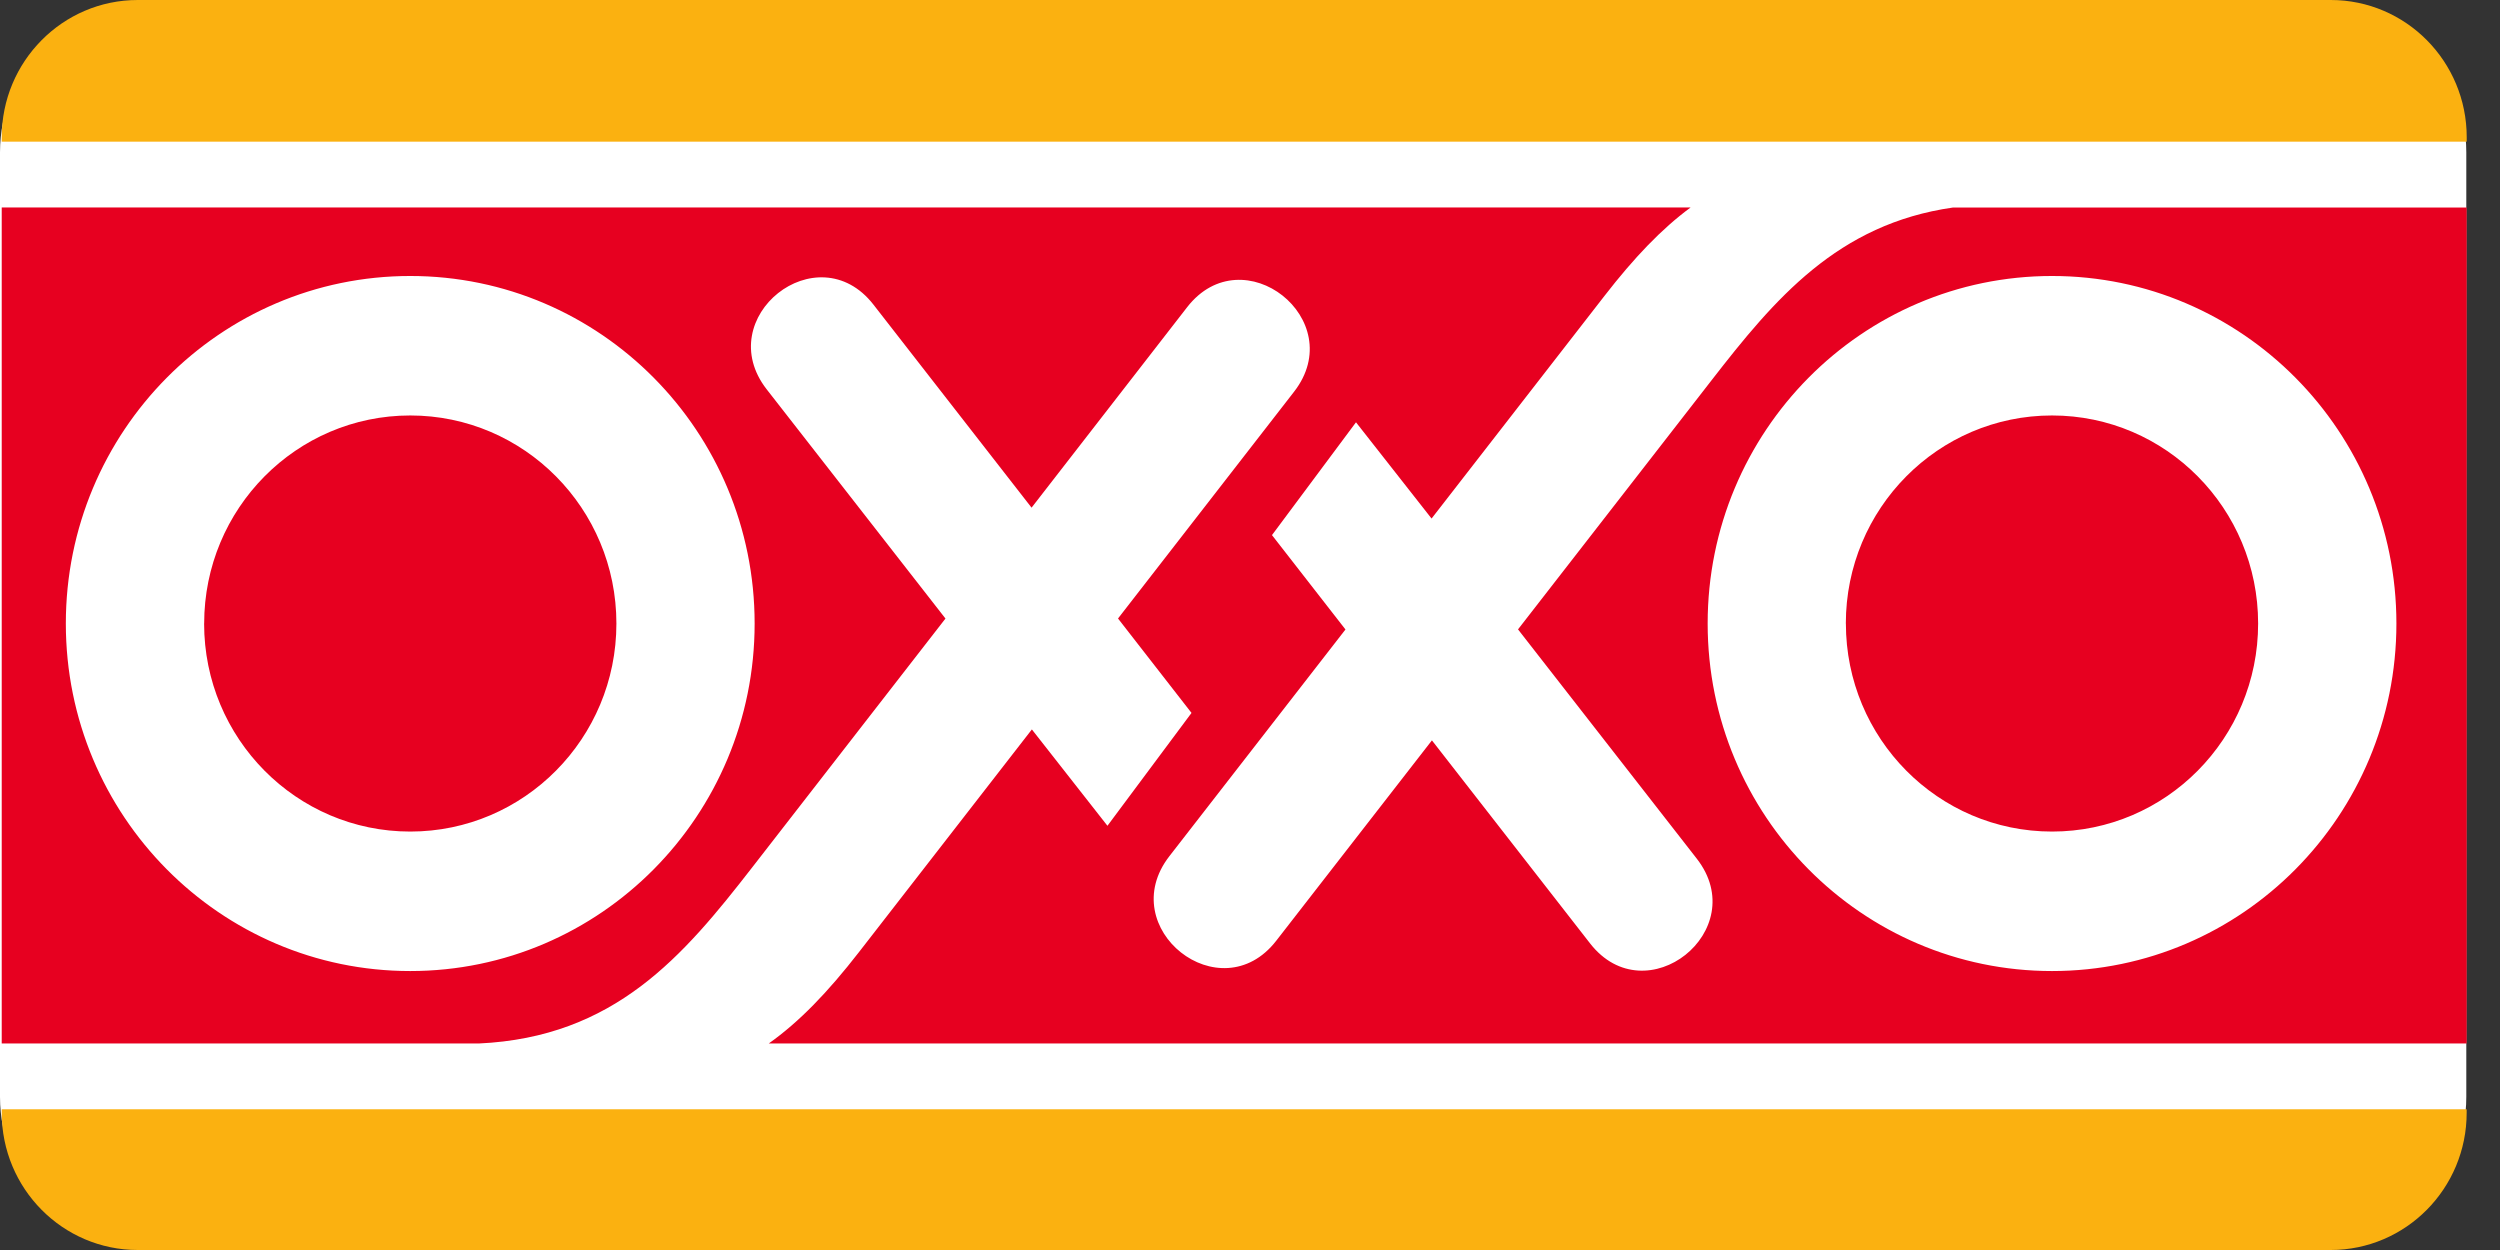
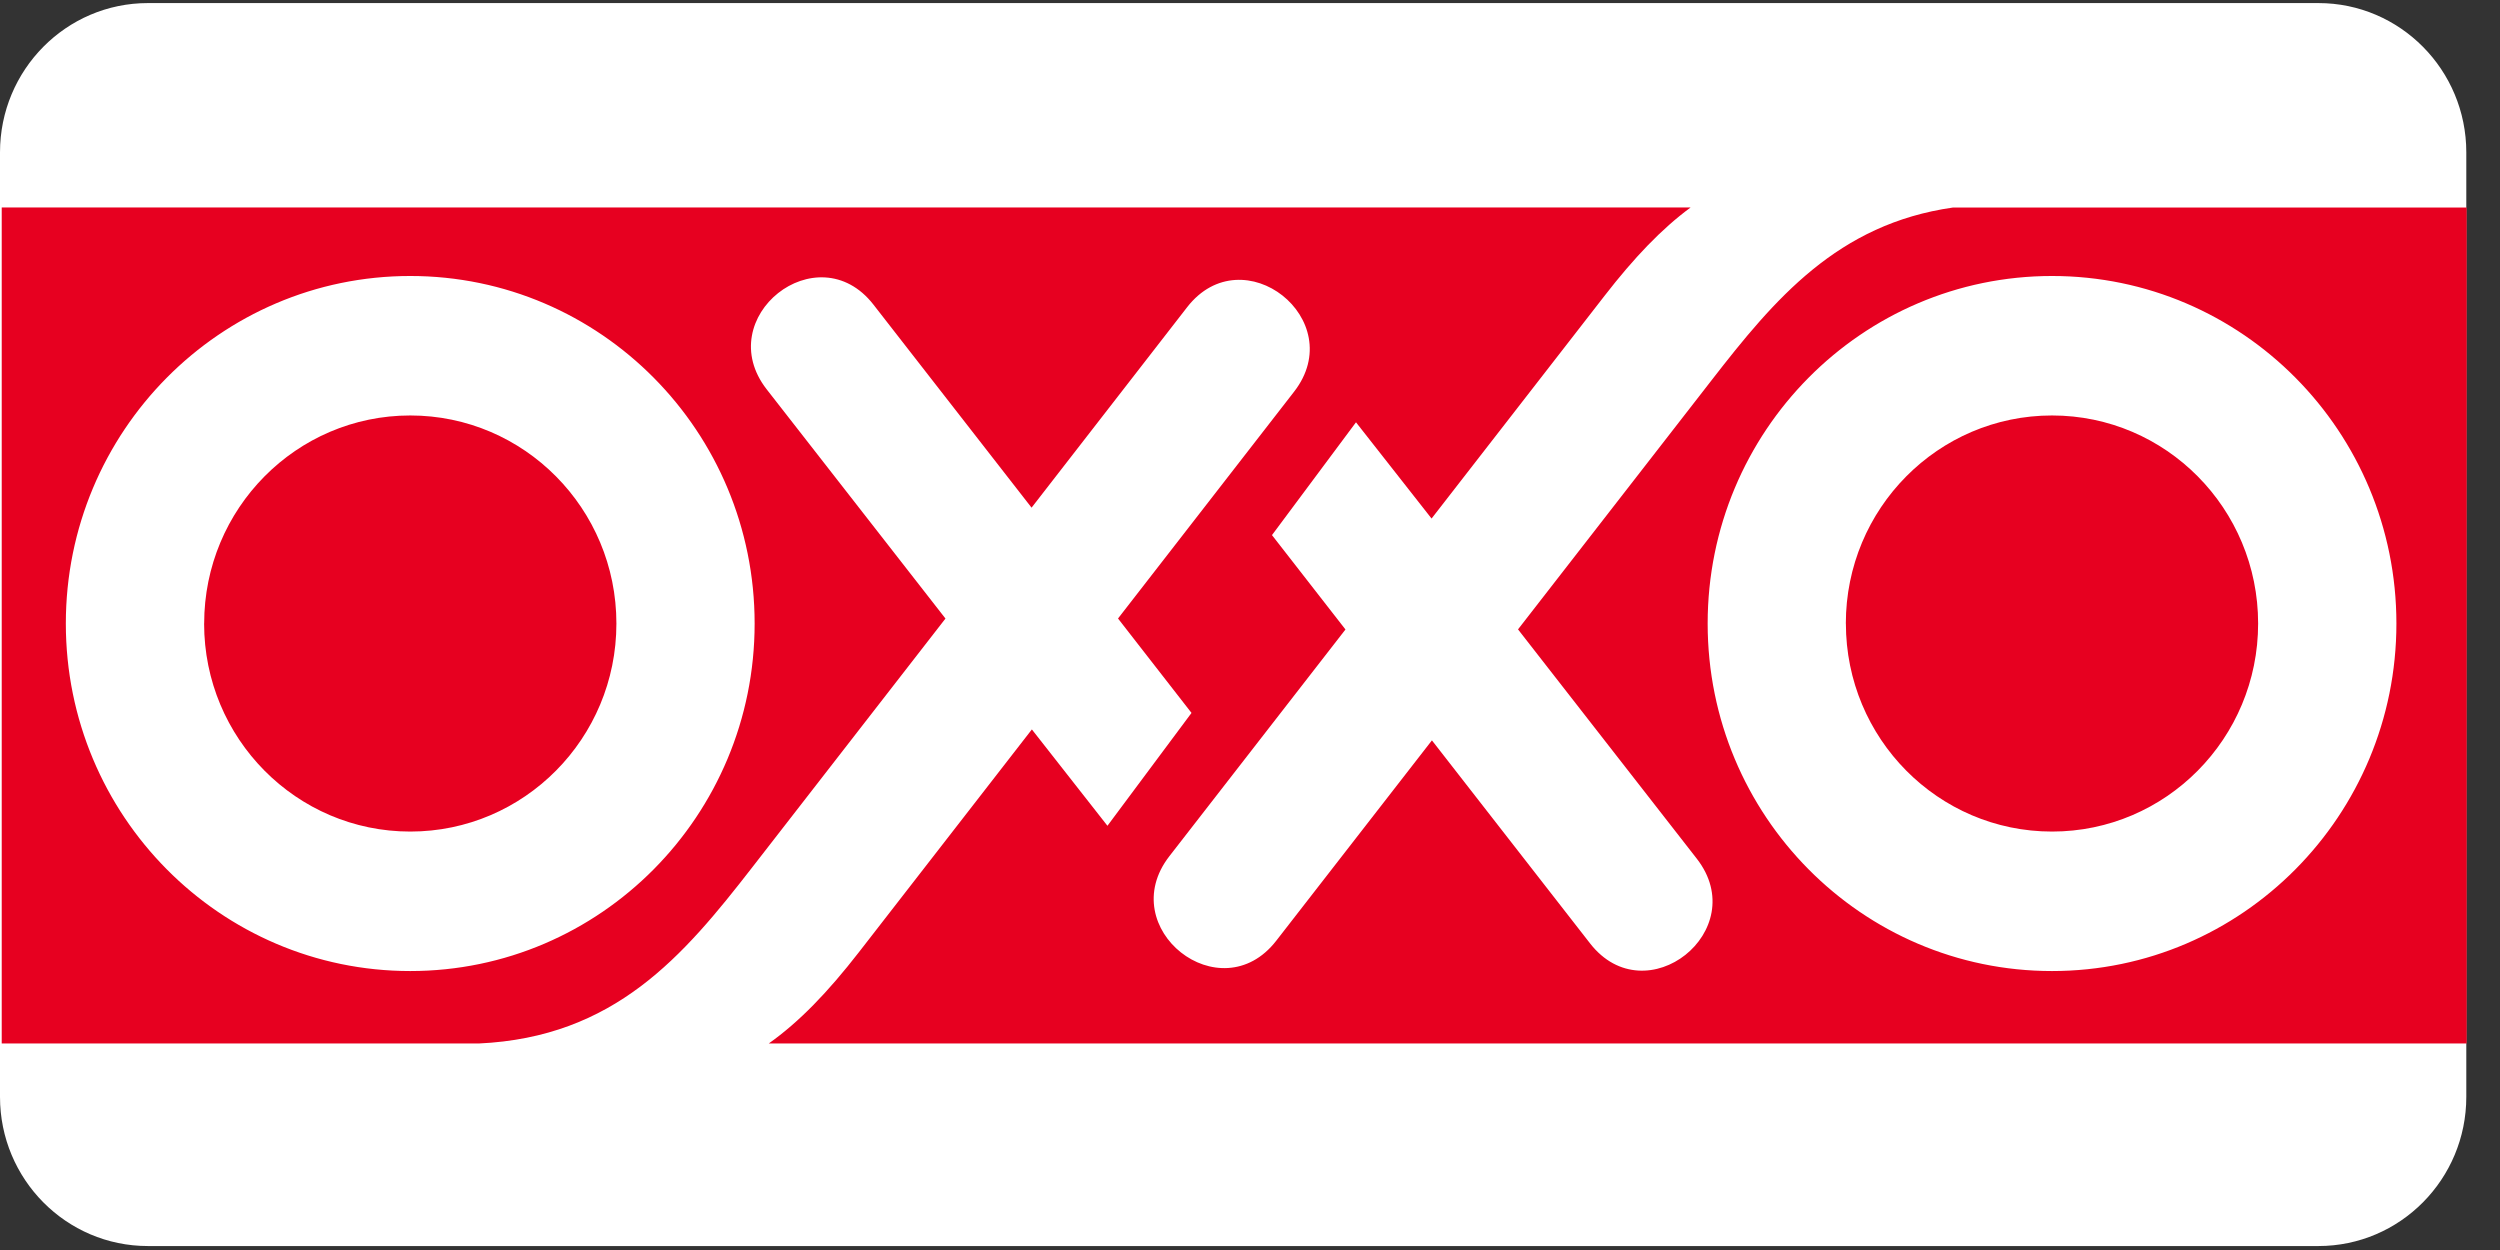
<svg xmlns="http://www.w3.org/2000/svg" width="48" height="24" fill="none">
  <rect width="100%" height="100%" fill="#333333" stroke="none" />
  <path d="M0 2.926C0 1.343 1.271.059 2.84.059h41.673c1.568 0 2.84 1.284 2.84 2.867v18.133c0 1.582-1.272 2.865-2.84 2.865H2.84C1.271 23.924 0 22.641 0 21.06V2.926Z" fill="#fff" />
-   <path d="M.033 2.636C.033 1.181 1.203 0 2.645 0H44.75c1.442 0 2.611 1.18 2.611 2.636v.084H.033v-.084ZM47.36 21.298v.066c0 1.455-1.169 2.636-2.611 2.636H2.645C1.203 24 .033 22.82.033 21.364v-.066H47.36Z" fill="#FBB110" />
  <path d="M32.787 11.972c0 3.685 2.96 6.672 6.612 6.672 3.65 0 6.612-2.987 6.612-6.672 0-3.686-2.961-6.673-6.612-6.673-3.652 0-6.612 2.987-6.612 6.673Zm-31.523 0c0 3.685 2.961 6.672 6.613 6.672 3.651 0 6.612-2.987 6.612-6.672 0-3.686-2.96-6.673-6.612-6.673s-6.613 2.987-6.613 6.673Zm46.096 8.063h-32.6c.588-.416 1.135-.986 1.732-1.754l3.32-4.276 1.451 1.85 1.614-2.167-1.411-1.813 3.38-4.354c1.073-1.38-.98-3.004-2.053-1.623l-2.987 3.849-3.037-3.9c-1.074-1.377-3.123.25-2.048 1.629l3.432 4.4-3.714 4.782c-1.32 1.7-2.636 3.257-5.25 3.377H.033V3.983H32.46c-.557.411-1.083.962-1.654 1.698l-3.32 4.275-1.451-1.848-1.613 2.166 1.411 1.812-3.381 4.353c-1.072 1.381.98 3.005 2.052 1.623l2.989-3.847 3.037 3.899c1.074 1.378 3.123-.25 2.048-1.628l-3.432-4.402 3.714-4.78c1.212-1.563 2.422-3.005 4.64-3.32h9.86v16.051Zm-11.92-8.063c0-2.207 1.773-3.995 3.959-3.995s3.957 1.788 3.957 3.995c0 2.206-1.771 3.994-3.957 3.994s-3.958-1.788-3.958-3.994Zm-31.52 0c0-2.207 1.771-3.995 3.957-3.995 2.185 0 3.958 1.788 3.958 3.995 0 2.206-1.773 3.994-3.958 3.994-2.186 0-3.958-1.788-3.958-3.994Z" fill="#E70020" />
</svg>